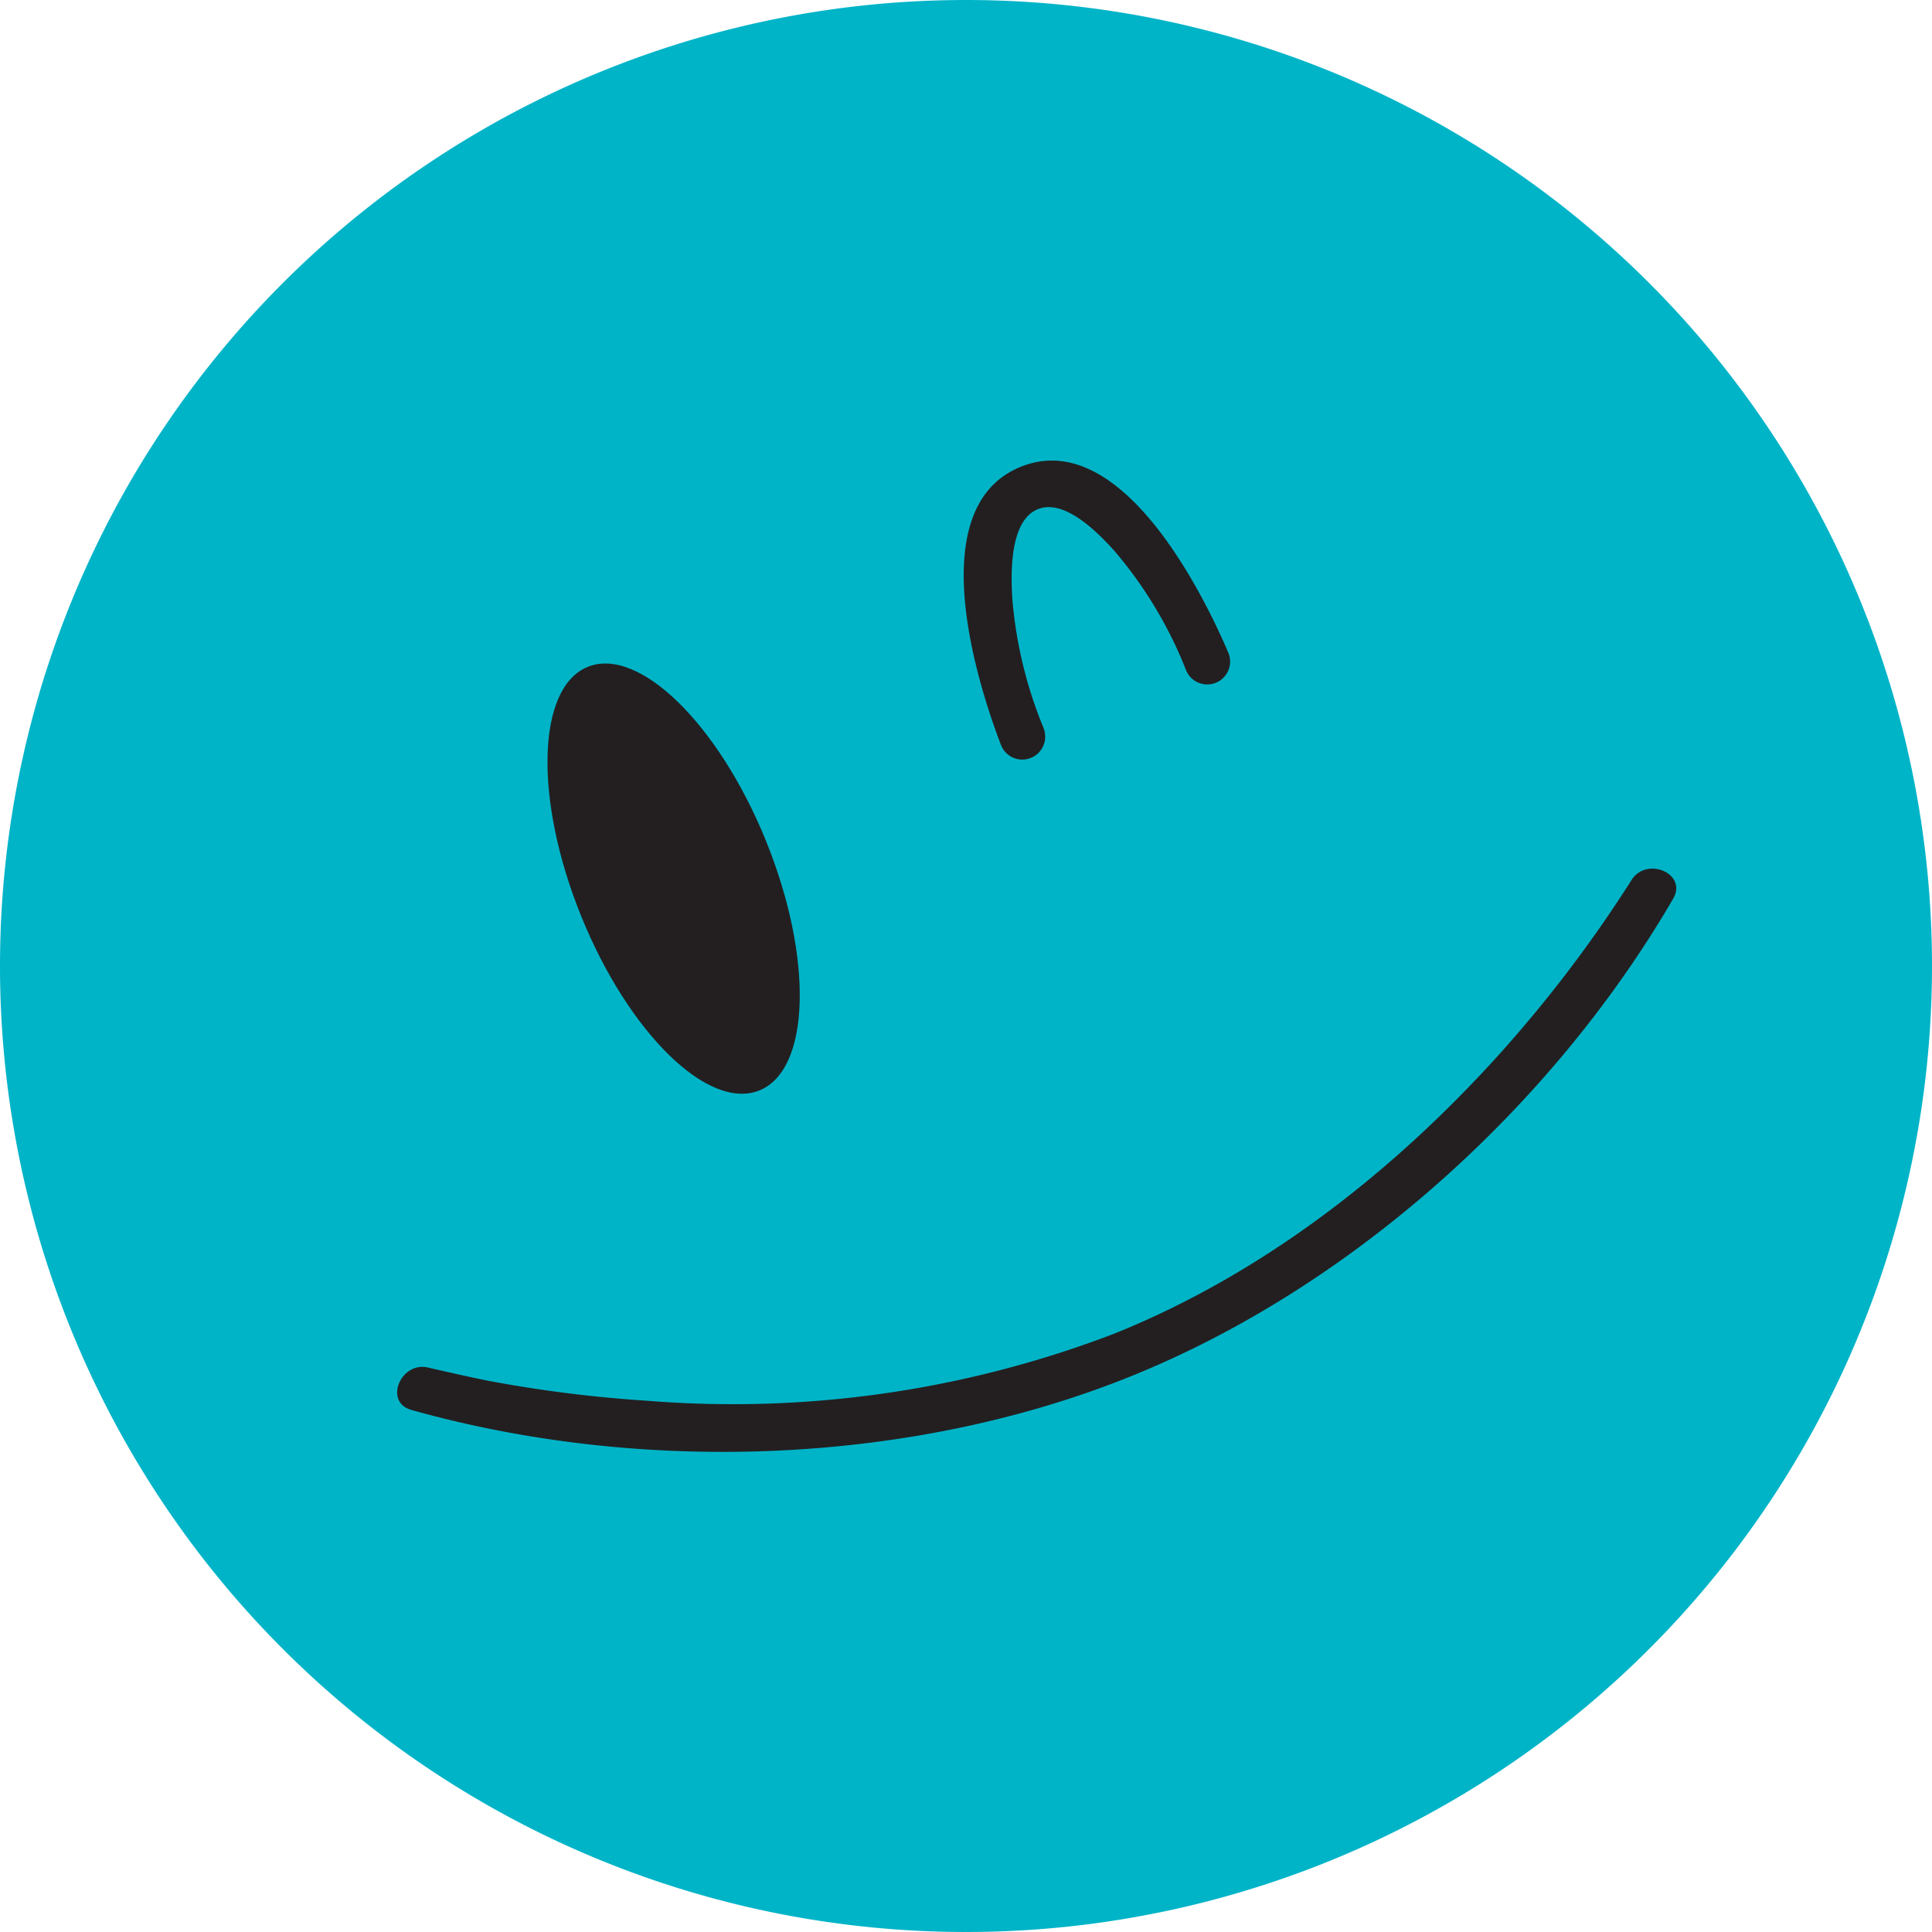
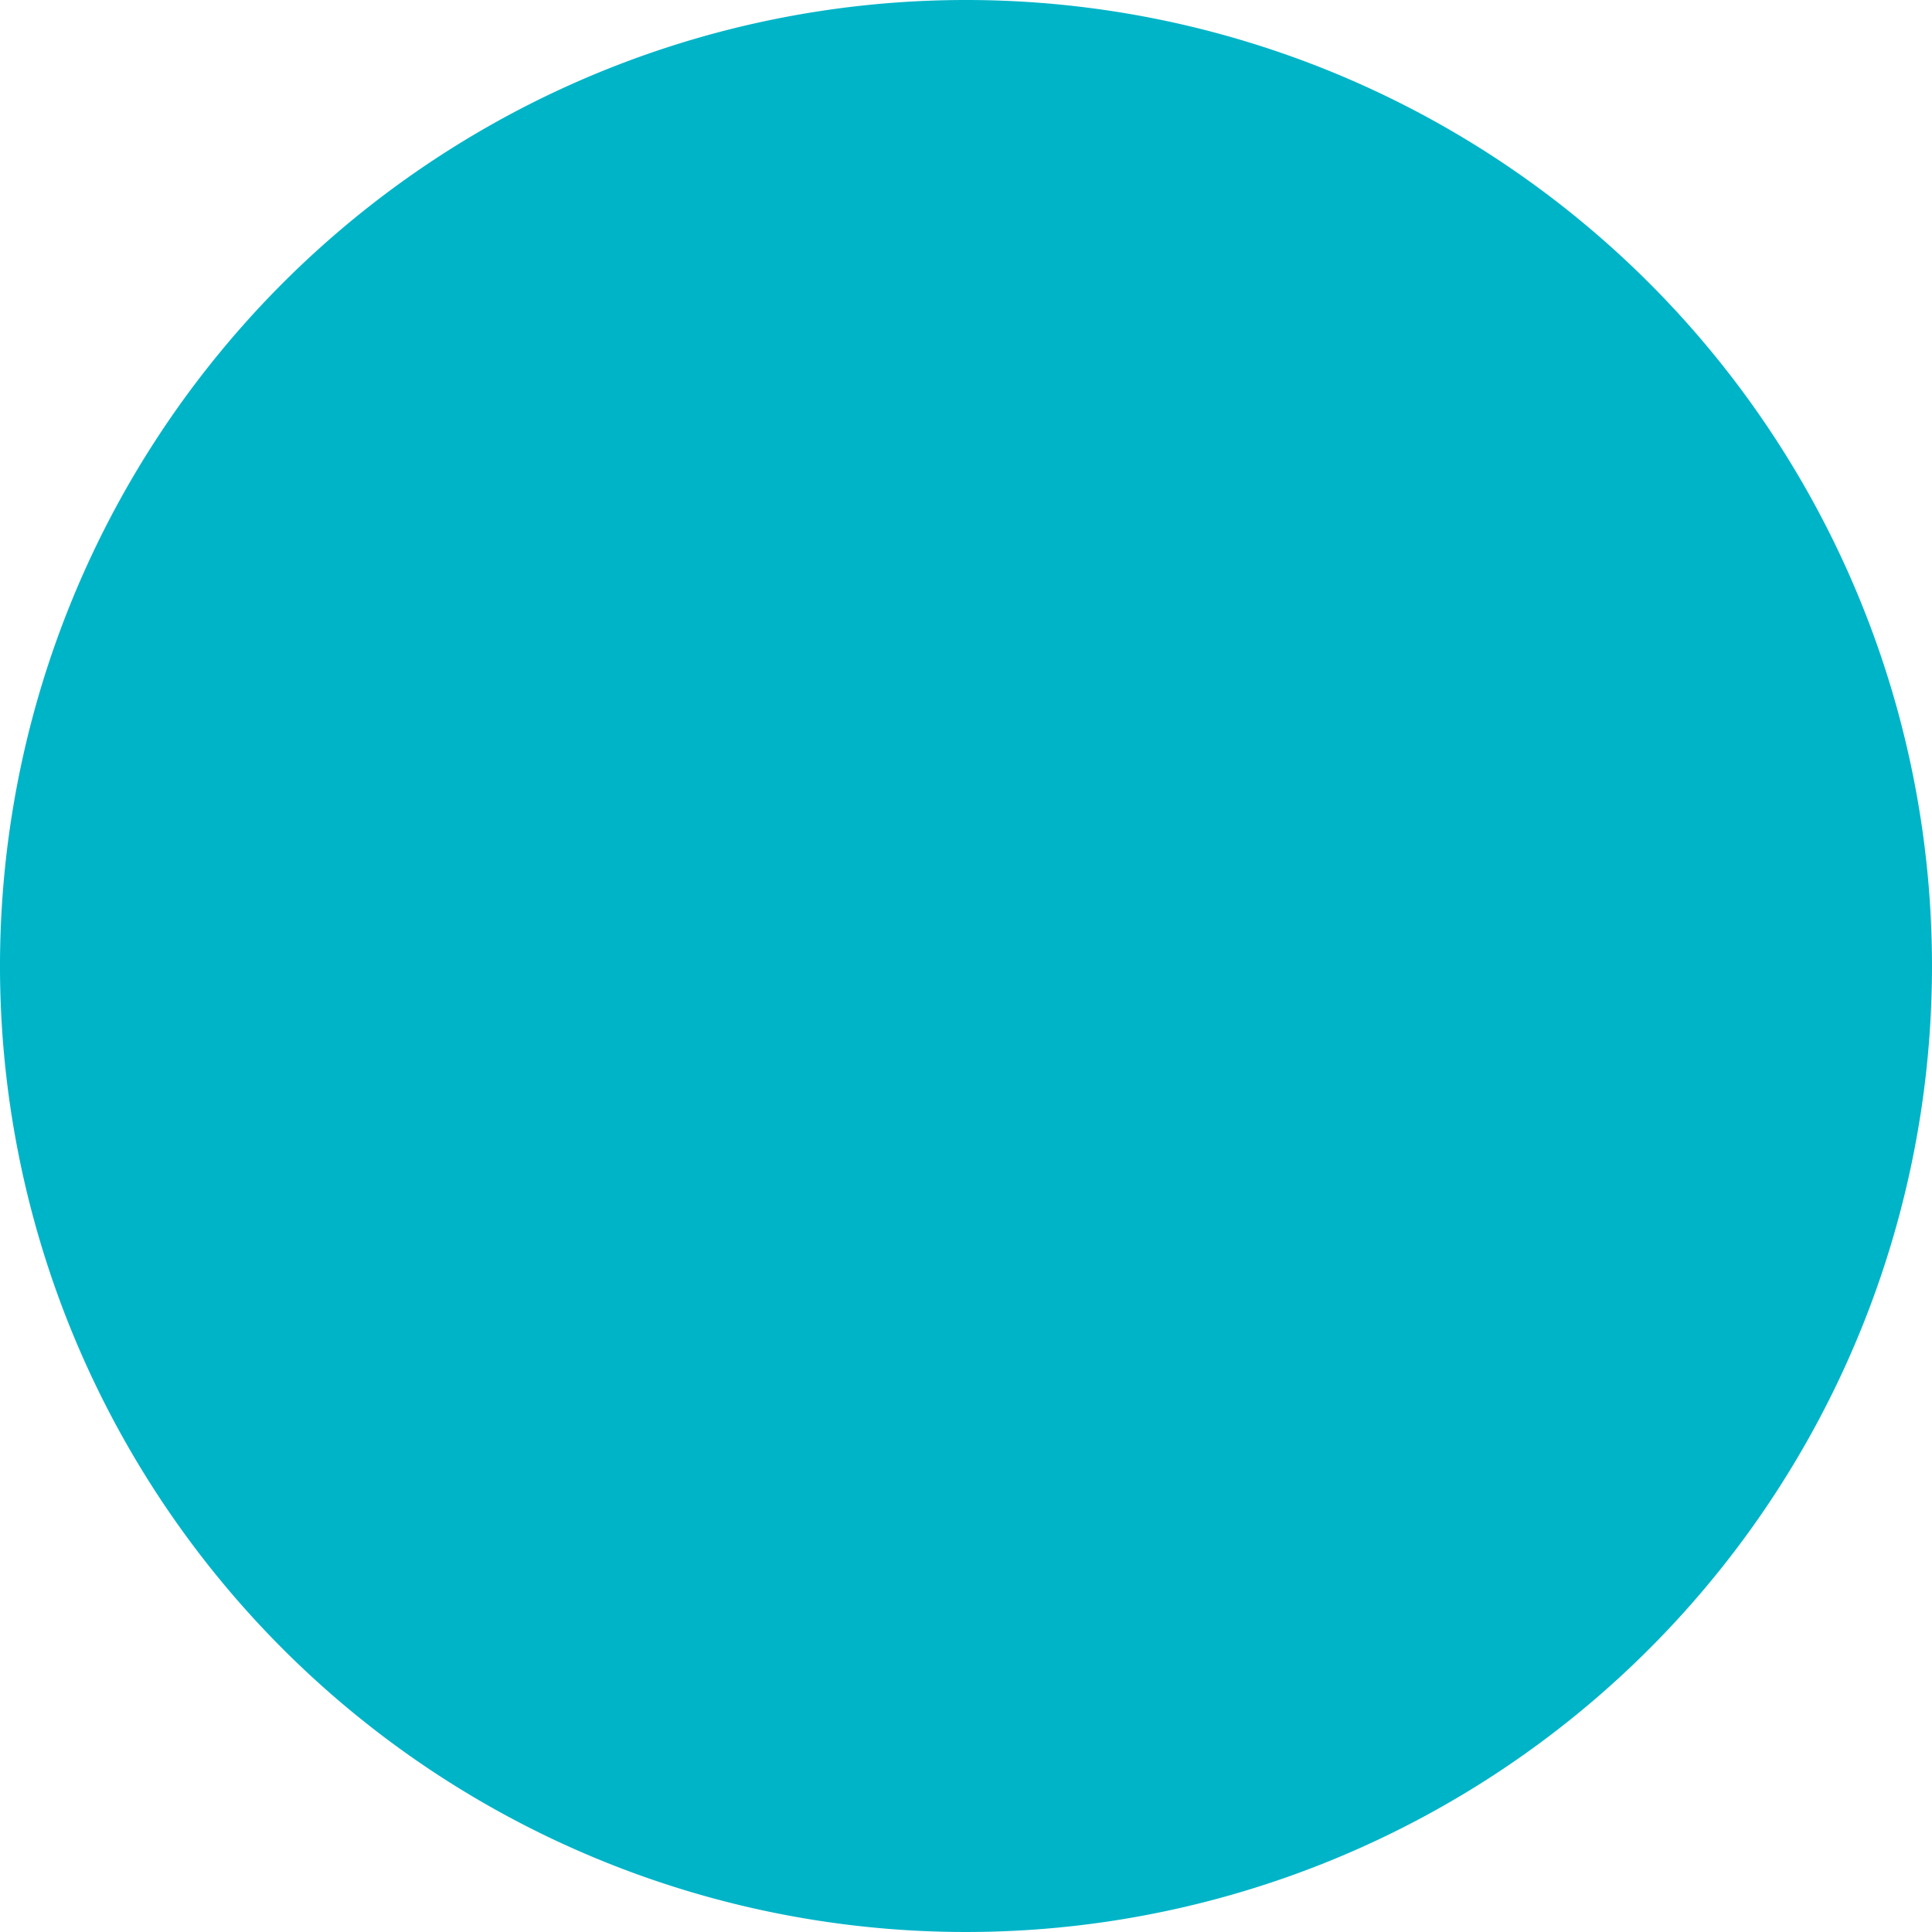
<svg xmlns="http://www.w3.org/2000/svg" width="119.906" height="119.906" viewBox="0 0 119.906 119.906">
  <defs>
    <style>      .cls-1 {        fill: none;      }      .cls-2 {        fill: #00b4c8;      }      .cls-3 {        clip-path: url(#clip-path);      }      .cls-4 {        fill: #231f20;      }    </style>
    <clipPath id="clip-path">
-       <rect id="Retângulo_729" data-name="Retângulo 729" class="cls-1" width="85.488" height="54.884" transform="translate(820.126 2615.476) rotate(-22.058)" />
-     </clipPath>
+       </clipPath>
  </defs>
  <g id="Componente_24_8" data-name="Componente 24 8" transform="translate(-810.094 -2564.902)">
    <g id="Grupo_366" data-name="Grupo 366">
      <path id="Caminho_2734" data-name="Caminho 2734" class="cls-2" d="M930,2624.794a59.953,59.953,0,1,1-60.015-59.892A59.952,59.952,0,0,1,930,2624.794h0" />
      <g id="Grupo_367" data-name="Grupo 367">
        <g id="Grupo_983" data-name="Grupo 983">
          <g id="Grupo_982" data-name="Grupo 982" class="cls-3">
            <g id="Grupo_367-2" data-name="Grupo 367-2">
-               <path id="Caminho_2754" data-name="Caminho 2754" class="cls-4" d="M911.322,2619.569a81.682,81.682,0,0,1-8,10.566c-6.644,7.416-14.754,13.775-24.034,17.523a66.172,66.172,0,0,1-29,4.181,81.574,81.574,0,0,1-9.773-1.219c-1-.187-3.676-.8-3.777-.825-1.745-.491-2.87,2.123-1.11,2.612,14.263,4.015,31,3.443,44.723-2.117s26.136-16.8,33.585-29.613c.917-1.578-1.707-2.668-2.615-1.107" />
-               <path id="Caminho_2755" data-name="Caminho 2755" class="cls-4" d="M857.64,2617.108c2.941,7.259,2.756,14.184-.413,15.469s-8.122-3.559-11.064-10.818-2.757-14.187.412-15.471,8.123,3.558,11.065,10.817" />
-               <path id="Caminho_2756" data-name="Caminho 2756" class="cls-4" d="M874.877,2610.123a26.713,26.713,0,0,1-1.957-8.078c-.085-1.5-.191-4.821,1.586-5.541,1.669-.676,3.769,1.5,4.739,2.573a26.064,26.064,0,0,1,4.477,7.465,1.421,1.421,0,0,0,2.632-1.067c-1.744-4.113-6.825-14.07-12.915-11.6s-2.8,13.168-1.2,17.317a1.421,1.421,0,0,0,2.633-1.067" />
-             </g>
+               </g>
          </g>
        </g>
      </g>
    </g>
  </g>
</svg>